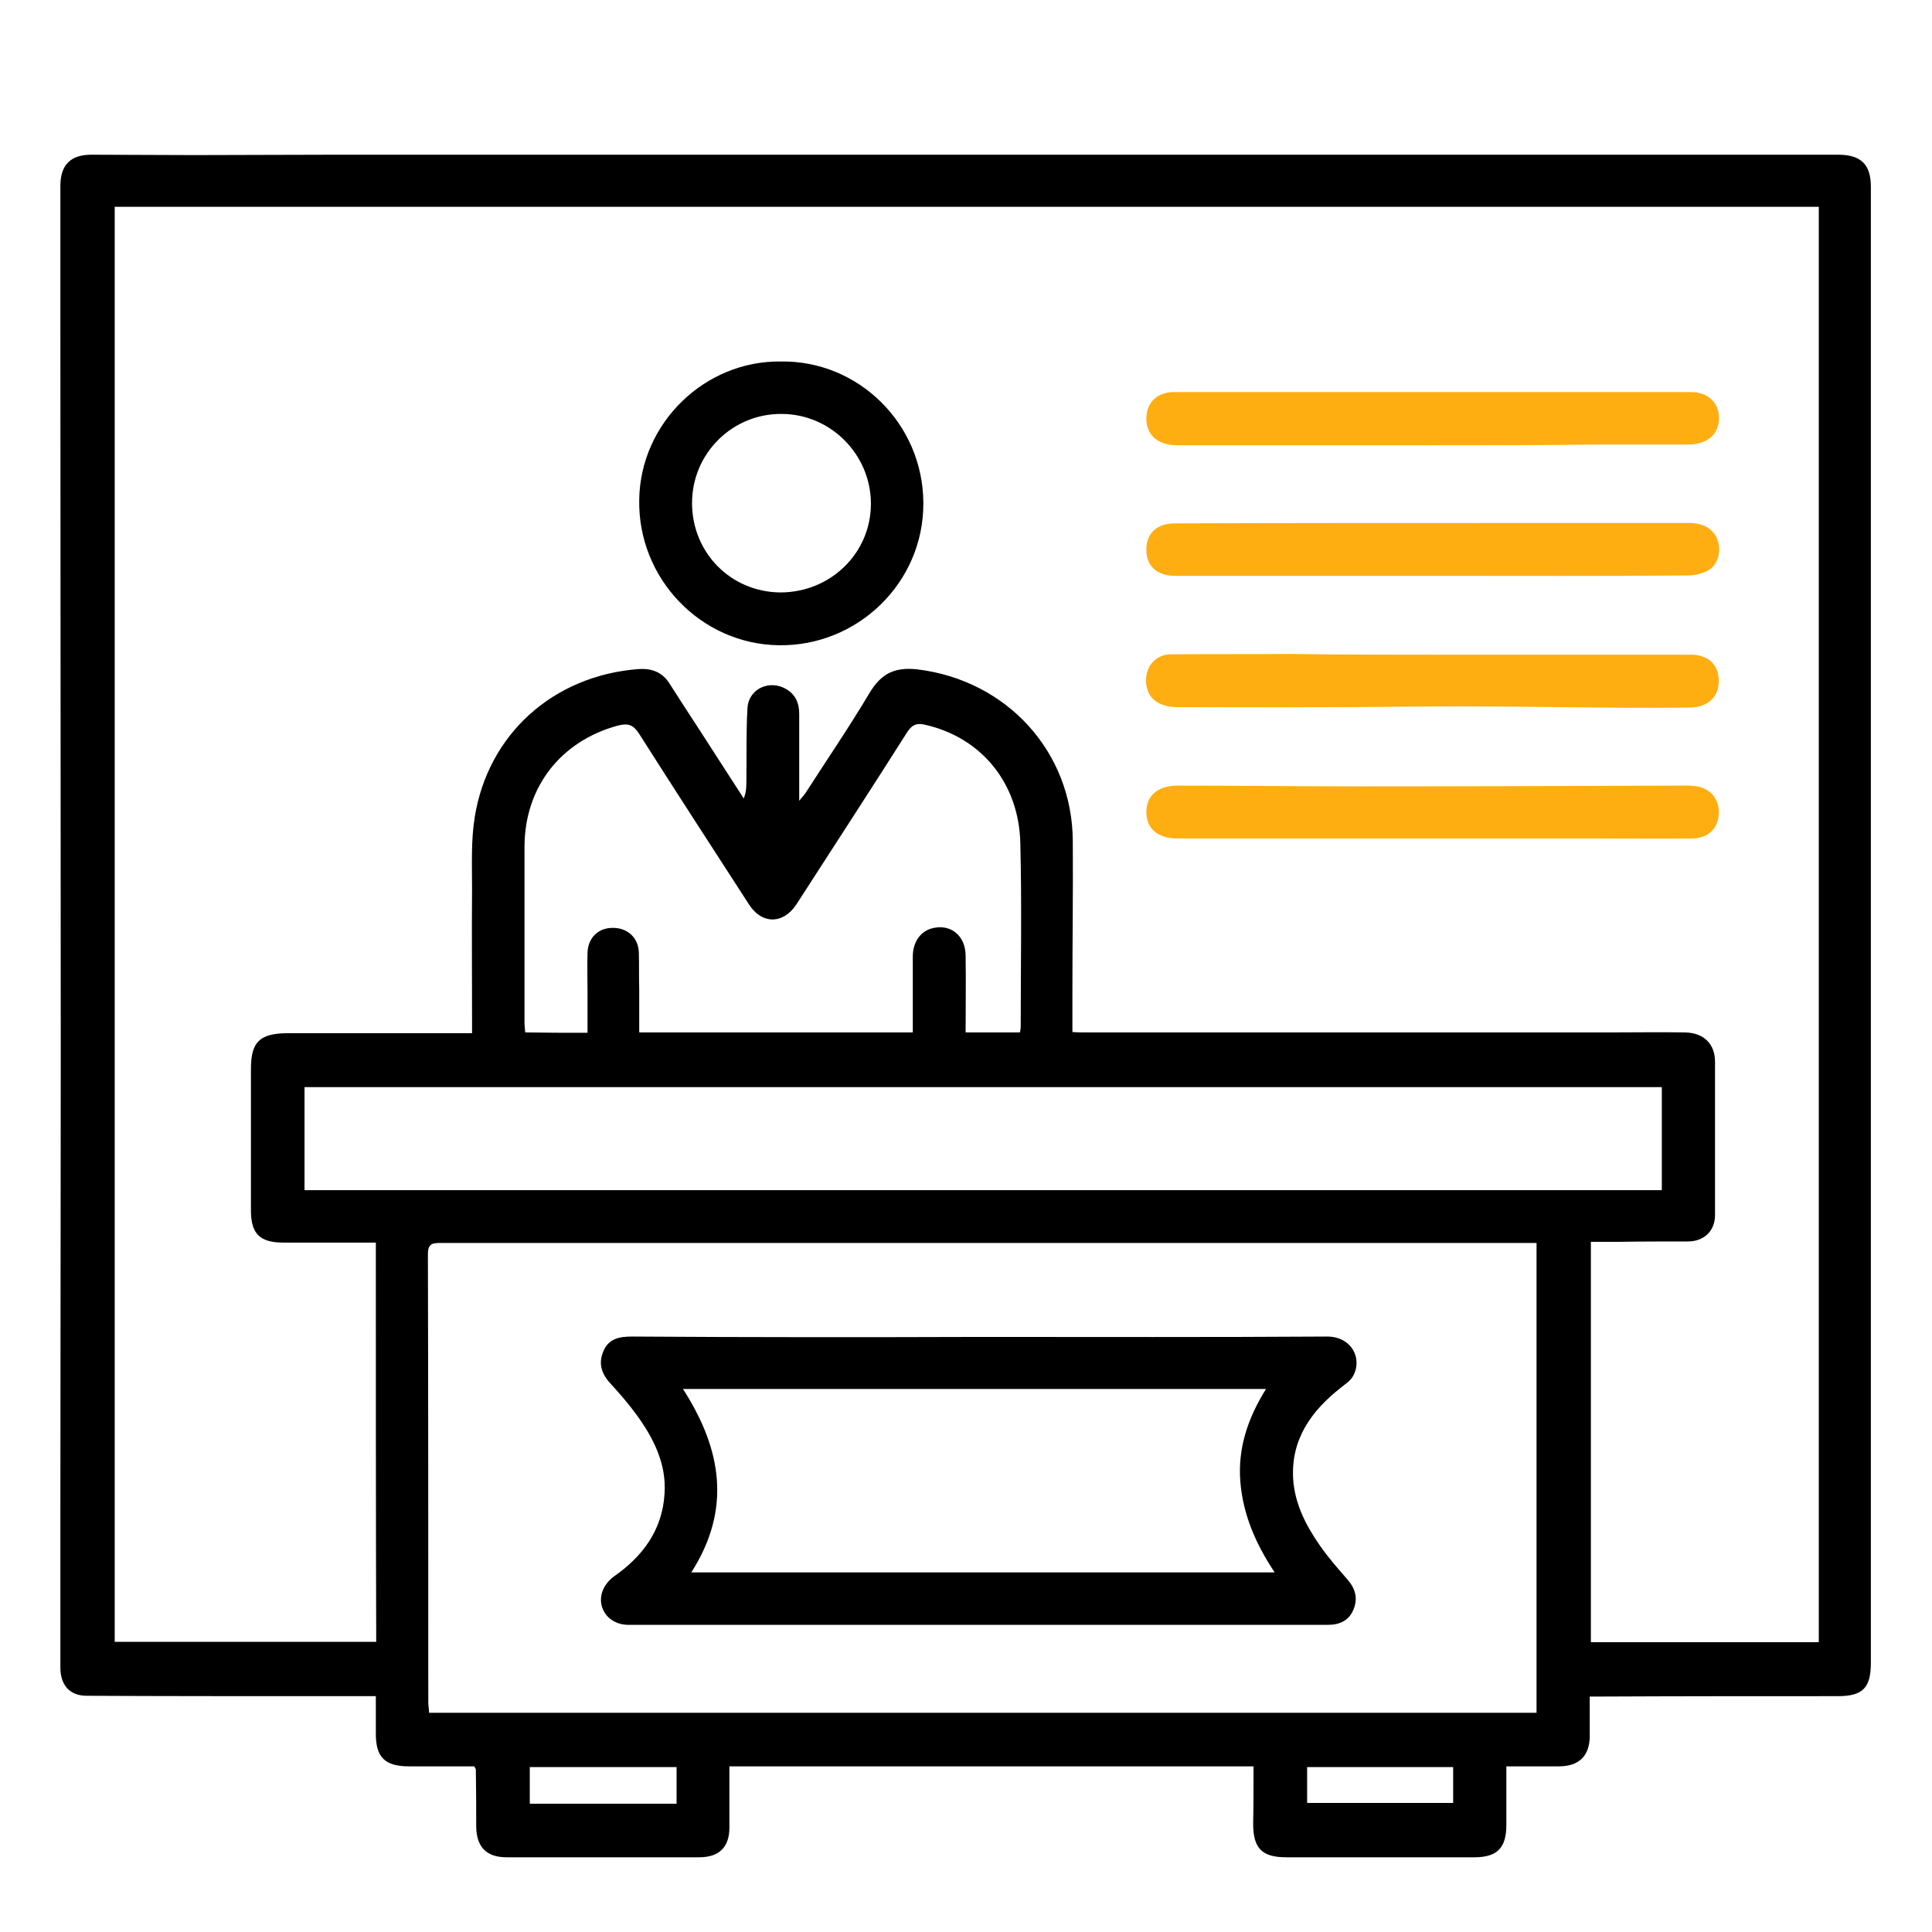
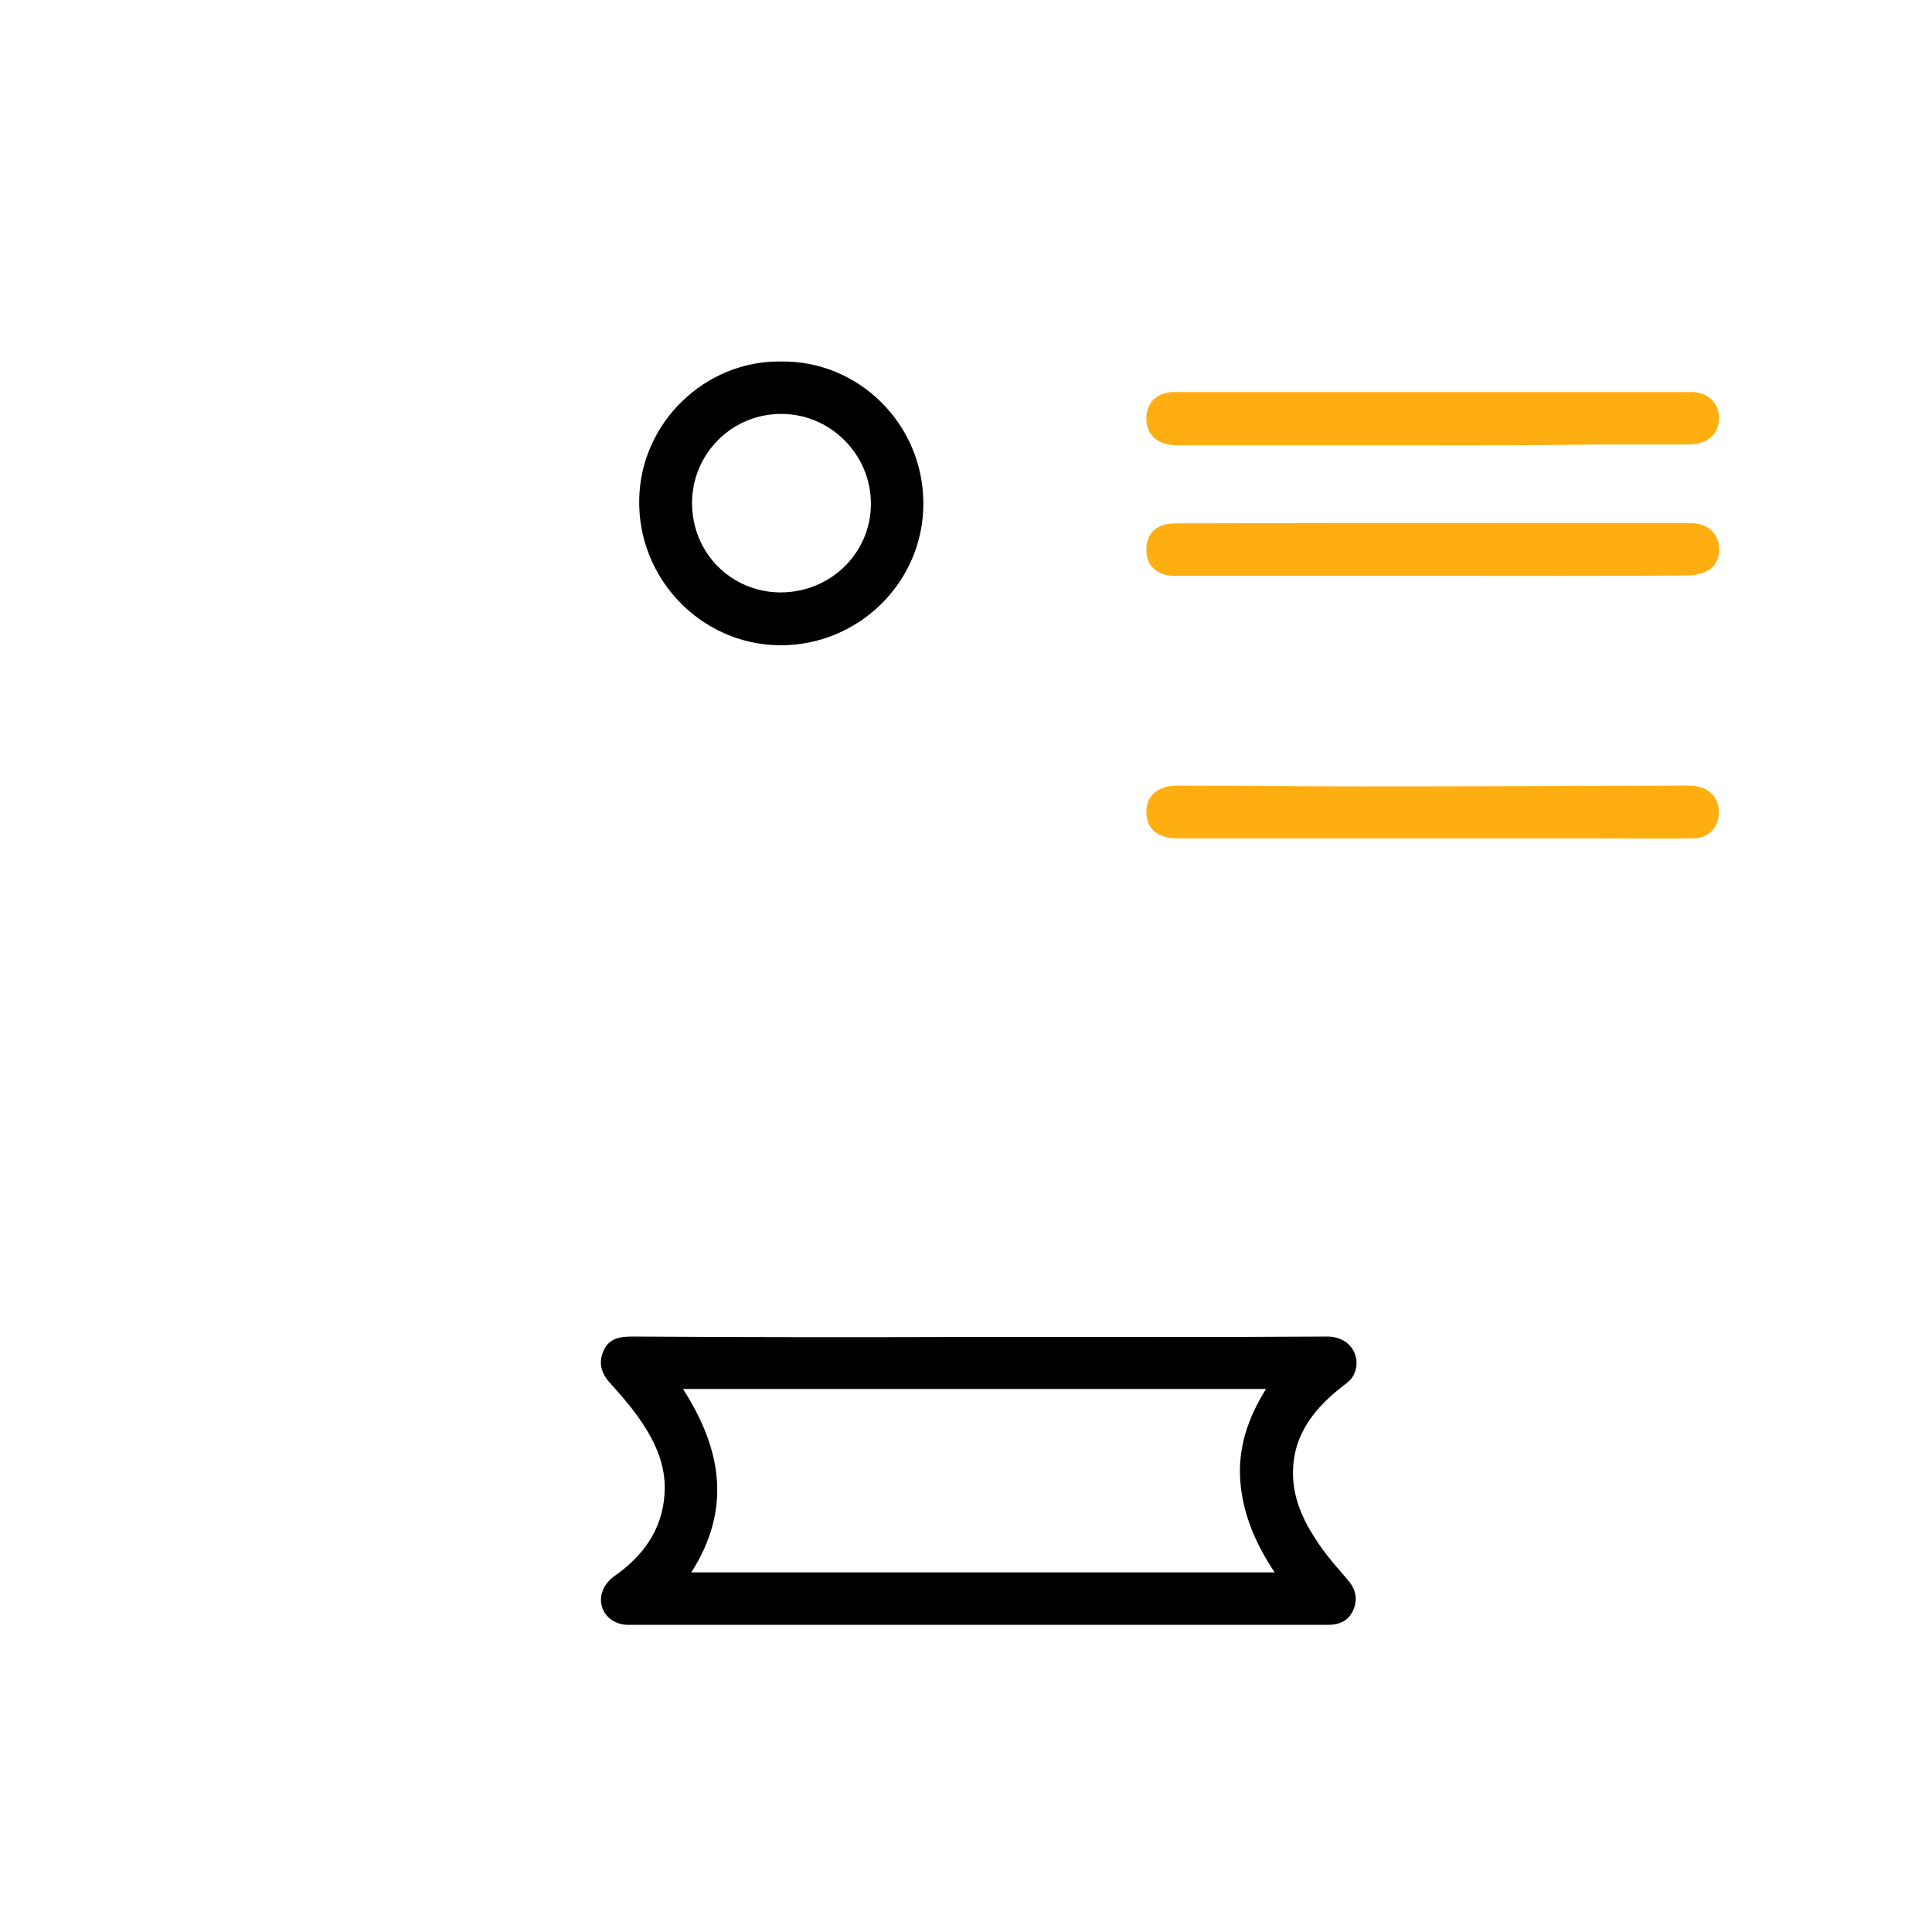
<svg xmlns="http://www.w3.org/2000/svg" version="1.1" id="Capa_1" x="0px" y="0px" viewBox="0 0 512 512" style="enable-background:new 0 0 512 512;" xml:space="preserve">
  <style type="text/css">
	.st0{fill:#FFAE11;}
</style>
  <g>
-     <path d="M332.2,468.1c-46.5,0-92.5,0-138.9,0c0,5.6,0,10.9,0,16.2c0,5.2-2.7,7.9-8,7.9c-17,0-34,0-51,0c-5.4,0-8-2.7-8.1-8.1   c0-5,0-10-0.1-15.1c0-0.2-0.1-0.4-0.4-0.9c-5.7,0-11.5,0-17.3,0c-6.4,0-8.8-2.4-8.8-8.6c0-3.2,0-6.3,0-10c-5.1,0-10.1,0-15.1,0   c-20.5,0-41,0-61.5-0.1c-4.5,0-7-2.8-7-7.5c0-13.4,0-26.9,0-40.3c0-40.6,0.1-81.2,0.1-121.7c0-65.6-0.1-131.2-0.1-196.8   c0-11.3,0-22.5,0-33.8c0-5.5,2.6-8.3,8.2-8.3c9,0,18,0.1,27.1,0.1c12.4,0,24.8-0.1,37.2-0.1c44.7,0,89.4,0,134.1,0   c77.1,0,154.3,0,231.4,0c11,0,22.1,0,33.1,0c6.1,0,8.7,2.6,8.7,8.5c0,75.2,0,150.5,0,225.7c0,55.1,0,110.3,0,165.4   c0,6.7-2.1,8.9-8.8,8.9c-20.8,0-41.6,0-62.4,0.1c-1,0-2,0-3.3,0c0,3.7,0,7,0,10.4c0,5.3-2.8,8.1-8.2,8.1c-4.5,0-9,0-13.9,0   c0,5.3,0,10.4,0,15.5c0,6.1-2.4,8.6-8.5,8.6c-16.6,0-33.2,0-49.8,0c-6.5,0-8.8-2.4-8.8-8.9C332.2,478.3,332.2,473.4,332.2,468.1z    M99.6,329.3c-1.3,0-2.3,0-3.3,0c-7.1,0-14.1,0-21.2,0c-6.2,0-8.6-2.3-8.6-8.5c0-12.5,0-25,0-37.5c0-7.2,2.3-9.4,9.6-9.5   c15.2,0,30.3,0,45.5,0c1.1,0,2.2,0,3.5,0c0-1.6,0-2.7,0-3.8c0-11.5-0.1-23,0-34.4c0-6.3-0.3-12.8,0.7-19   c3.5-22,20.8-37.6,43.5-39.3c3.4-0.2,6.2,0.8,8.1,3.8c2.5,3.9,5,7.8,7.5,11.6c4.1,6.3,8.1,12.6,12.2,18.9c0.7-1.7,0.7-3.2,0.7-4.7   c0.1-6.5-0.1-12.9,0.3-19.4c0.4-5.1,6-7.5,10.4-4.8c2.4,1.5,3.3,3.7,3.3,6.5c0,7.4,0,14.9,0,23c1-1.2,1.5-1.7,1.9-2.4   c5.6-8.7,11.4-17.2,16.7-26.1c3.1-5.2,6.7-7,12.8-6.3c23.6,2.9,41,21.8,41.1,45.5c0.1,13.1-0.1,26.2-0.1,39.4c0,3.7,0,7.5,0,11.2   c1.3,0.1,2,0.1,2.7,0.1c46.7,0,93.5,0,140.2,0c6.5,0,12.9-0.1,19.4,0c5,0.1,8,3,8,7.8c0,13.5,0,27,0,40.6c0,4.3-3,7-7.2,7   c-6.1,0-12.3,0-18.4,0.1c-2.4,0-4.8,0-7.3,0c0,35.7,0,70.9,0,106.1c20.2,0,40.1,0,60.4,0c0-126.8,0-253.5,0-380.4   c-150.8,0-301.2,0-451.6,0c0,127,0,253.7,0,380.3c23.3,0,46.3,0,69.3,0C99.6,400.1,99.6,364.9,99.6,329.3z M113.7,453.9   c98,0,195.8,0,293.5,0c0-41.6,0-82.9,0-124.5c-1.4,0-2.6,0-3.8,0c-37.1,0-74.2,0-111.3,0c-29.2,0-58.4,0-87.6,0   c-29.2,0-58.4,0-87.7,0c-2.1,0-3.4,0.1-3.4,2.9c0.1,39.7,0.1,79.3,0.1,119C113.5,452,113.7,452.8,113.7,453.9z M440.4,288.1   c-120.1,0-239.9,0-359.7,0c0,9.2,0,18.2,0,27.3c120,0,239.8,0,359.7,0C440.4,306.2,440.4,297.3,440.4,288.1z M155.7,273.7   c0-3.8,0-7.3,0-10.7c0-3.5-0.1-7,0-10.5c0.1-3.9,2.8-6.6,6.6-6.6c3.9-0.1,6.9,2.6,7,6.5c0.1,3.3,0,6.6,0.1,9.8c0,3.8,0,7.5,0,11.4   c24.3,0,48.3,0,72.5,0c0-1.3,0-2.4,0-3.5c0-5.5,0-11.1,0-16.6c0-3.7,1.9-6.5,4.8-7.4c5-1.5,9.2,1.7,9.2,7.2c0.1,6.7,0,13.5,0,20.3   c5,0,9.7,0,14.4,0c0.1-0.6,0.2-1,0.2-1.4c0-16.2,0.3-32.4-0.1-48.6c-0.3-16-10.3-28.1-25.1-31.5c-2-0.5-3.4-0.3-4.8,1.8   c-9.7,15.3-19.6,30.5-29.4,45.7c-3.5,5.4-9.2,5.4-12.6,0.1c-9.7-15-19.5-30.1-29.1-45.2c-1.6-2.5-3-2.9-5.7-2.2   c-15.1,4.1-24.6,16.3-24.7,31.9c0,15.6,0,31.2,0,46.7c0,0.9,0.1,1.8,0.2,2.7C144.8,273.7,150,273.7,155.7,273.7z M179.3,478   c0-3.4,0-6.5,0-9.7c-13.1,0-26,0-38.9,0c0,3.4,0,6.5,0,9.7C153.4,478,166.2,478,179.3,478z M346.4,477.8c13.2,0,26,0,38.7,0   c0-3.4,0-6.5,0-9.5c-13.1,0-25.9,0-38.7,0C346.4,471.6,346.4,474.7,346.4,477.8z" />
    <path d="M207,95.8c20.3-0.3,37.6,16.3,37.7,37.5c0.1,21.1-17.4,38-38.3,37.7c-20.7-0.3-37.4-17.7-37-38.6   C169.7,112.1,186.8,95.5,207,95.8z M183.4,133.3c0,13.2,10.3,23.6,23.4,23.7c13.3,0,24-10.4,24-23.5c0-13-10.6-23.7-23.5-23.8   C194.2,109.5,183.4,120.1,183.4,133.3z" />
    <path class="st0" d="M379.5,118c-22.3,0-44.7,0-67,0c-0.7,0-1.4,0-2.1-0.1c-4.3-0.5-6.8-3.3-6.6-7.4c0.2-4,3-6.6,7.3-6.6   c19.8,0,39.5,0,59.3,0c25.9,0,51.8,0,77.7,0c5.3,0,8.4,3.9,7.2,8.9c-0.8,3.1-3.7,5-7.9,5c-7.9,0-15.7,0-23.6,0   C409,118,394.3,118,379.5,118z" />
    <path class="st0" d="M379.6,152.6c-22.8,0-45.5,0-68.3,0c-4.7,0-7.6-2.7-7.5-7c0-4.3,2.8-6.9,7.6-6.9c29.4-0.1,58.8-0.1,88.3-0.1   c16,0,32,0,48,0c3.9,0,6.5,1.7,7.5,4.6c1,2.9,0.1,6.4-2.4,7.9c-1.6,0.9-3.6,1.4-5.5,1.4C424.8,152.7,402.2,152.6,379.6,152.6   C379.6,152.6,379.6,152.6,379.6,152.6z" />
    <path class="st0" d="M379.6,222.2c-22.5,0-45.1,0-67.6,0c-5.2,0-8.2-2.6-8.2-7c0-4.4,3.1-7,8.2-7c16,0,31.9,0.2,47.9,0.2   c28.1,0,56.1-0.1,84.2-0.2c1.6,0,3.3-0.1,4.9,0.1c4.2,0.4,6.7,3.4,6.5,7.4c-0.2,3.9-2.9,6.5-7.1,6.5c-8,0.1-16,0-24,0   C409.5,222.2,394.5,222.2,379.6,222.2z" />
-     <path class="st0" d="M379.6,173.5c22.8,0,45.7,0,68.5,0c4.6,0,7.4,2.7,7.4,6.9c0,4.3-2.9,7.1-7.8,7.1c-7.9,0.1-15.8,0.1-23.7,0   c-12.4-0.1-24.8-0.3-37.2-0.3c-11.9,0-23.7,0.2-35.6,0.2c-13,0.1-26,0-39,0c-5.3,0-8.3-2.4-8.5-6.8c-0.1-4.1,2.6-7.2,6.7-7.2   c10.6-0.1,21.1,0,31.7-0.1C354.6,173.5,367.1,173.5,379.6,173.5C379.6,173.5,379.6,173.5,379.6,173.5z" />
    <path d="M259.5,354.3c30.7,0,61.5,0.1,92.2-0.1c6.6,0,9.5,6,6.8,10.6c-0.7,1.2-2,2-3.1,2.9c-7.9,6.2-13.3,13.7-12.7,24.2   c0.4,6.6,3.4,12.4,7.1,17.7c2.2,3.2,4.8,6.1,7.3,9c2.1,2.4,2.8,5,1.6,7.9c-1.2,3-3.7,4.1-6.8,4.1c-61.8,0-123.6,0-185.4,0   c-3.4,0-6.2-2-7-4.9c-0.8-2.8,0.4-5.9,3.3-8c7.6-5.3,12.7-12.3,13.3-21.7c0.6-8-2.9-14.9-7.5-21.2c-2-2.7-4.2-5.3-6.5-7.8   c-2.5-2.6-3.7-5.4-2.2-8.9c1.4-3.4,4.3-3.9,7.6-3.9C198.2,354.4,228.9,354.4,259.5,354.3C259.5,354.4,259.5,354.4,259.5,354.3z    M181,368.1c10.3,16,12.9,31.9,2.2,48.6c51.7,0,102.9,0,154.6,0c-5-7.5-8.4-15.3-9.1-24.1c-0.7-8.8,2-16.8,6.8-24.5   C283.9,368.1,232.8,368.1,181,368.1z" />
  </g>
</svg>